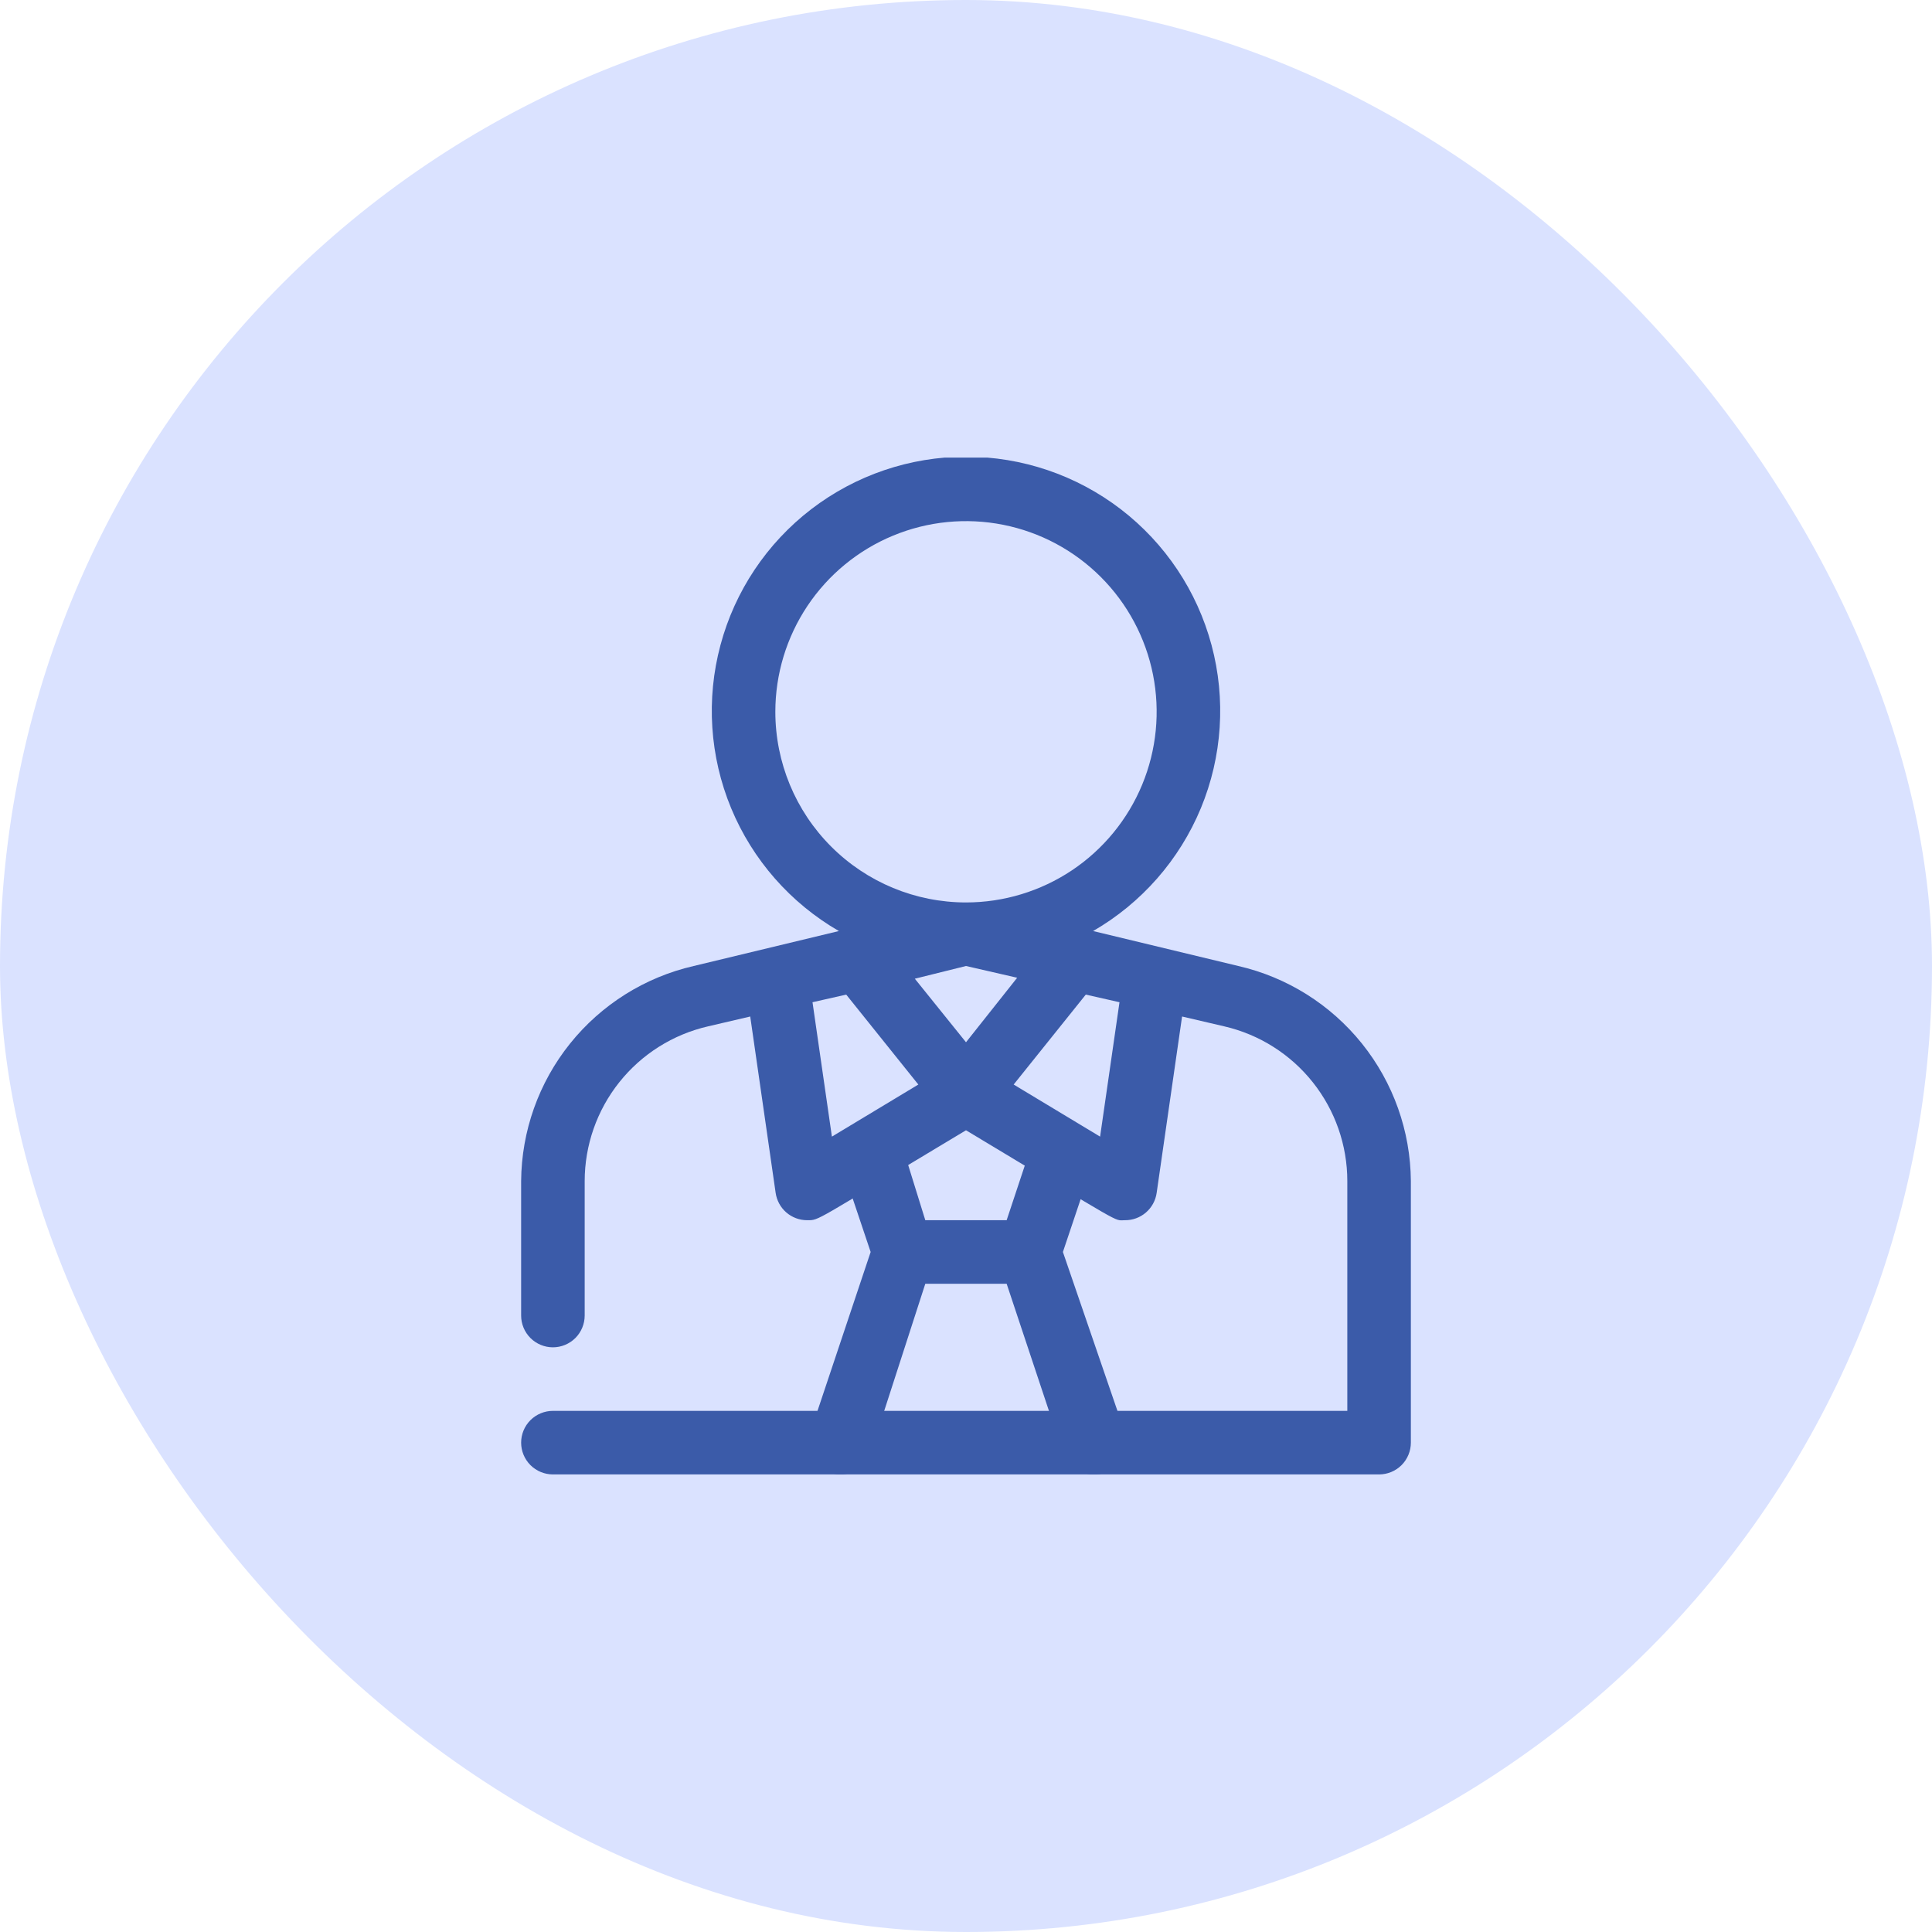
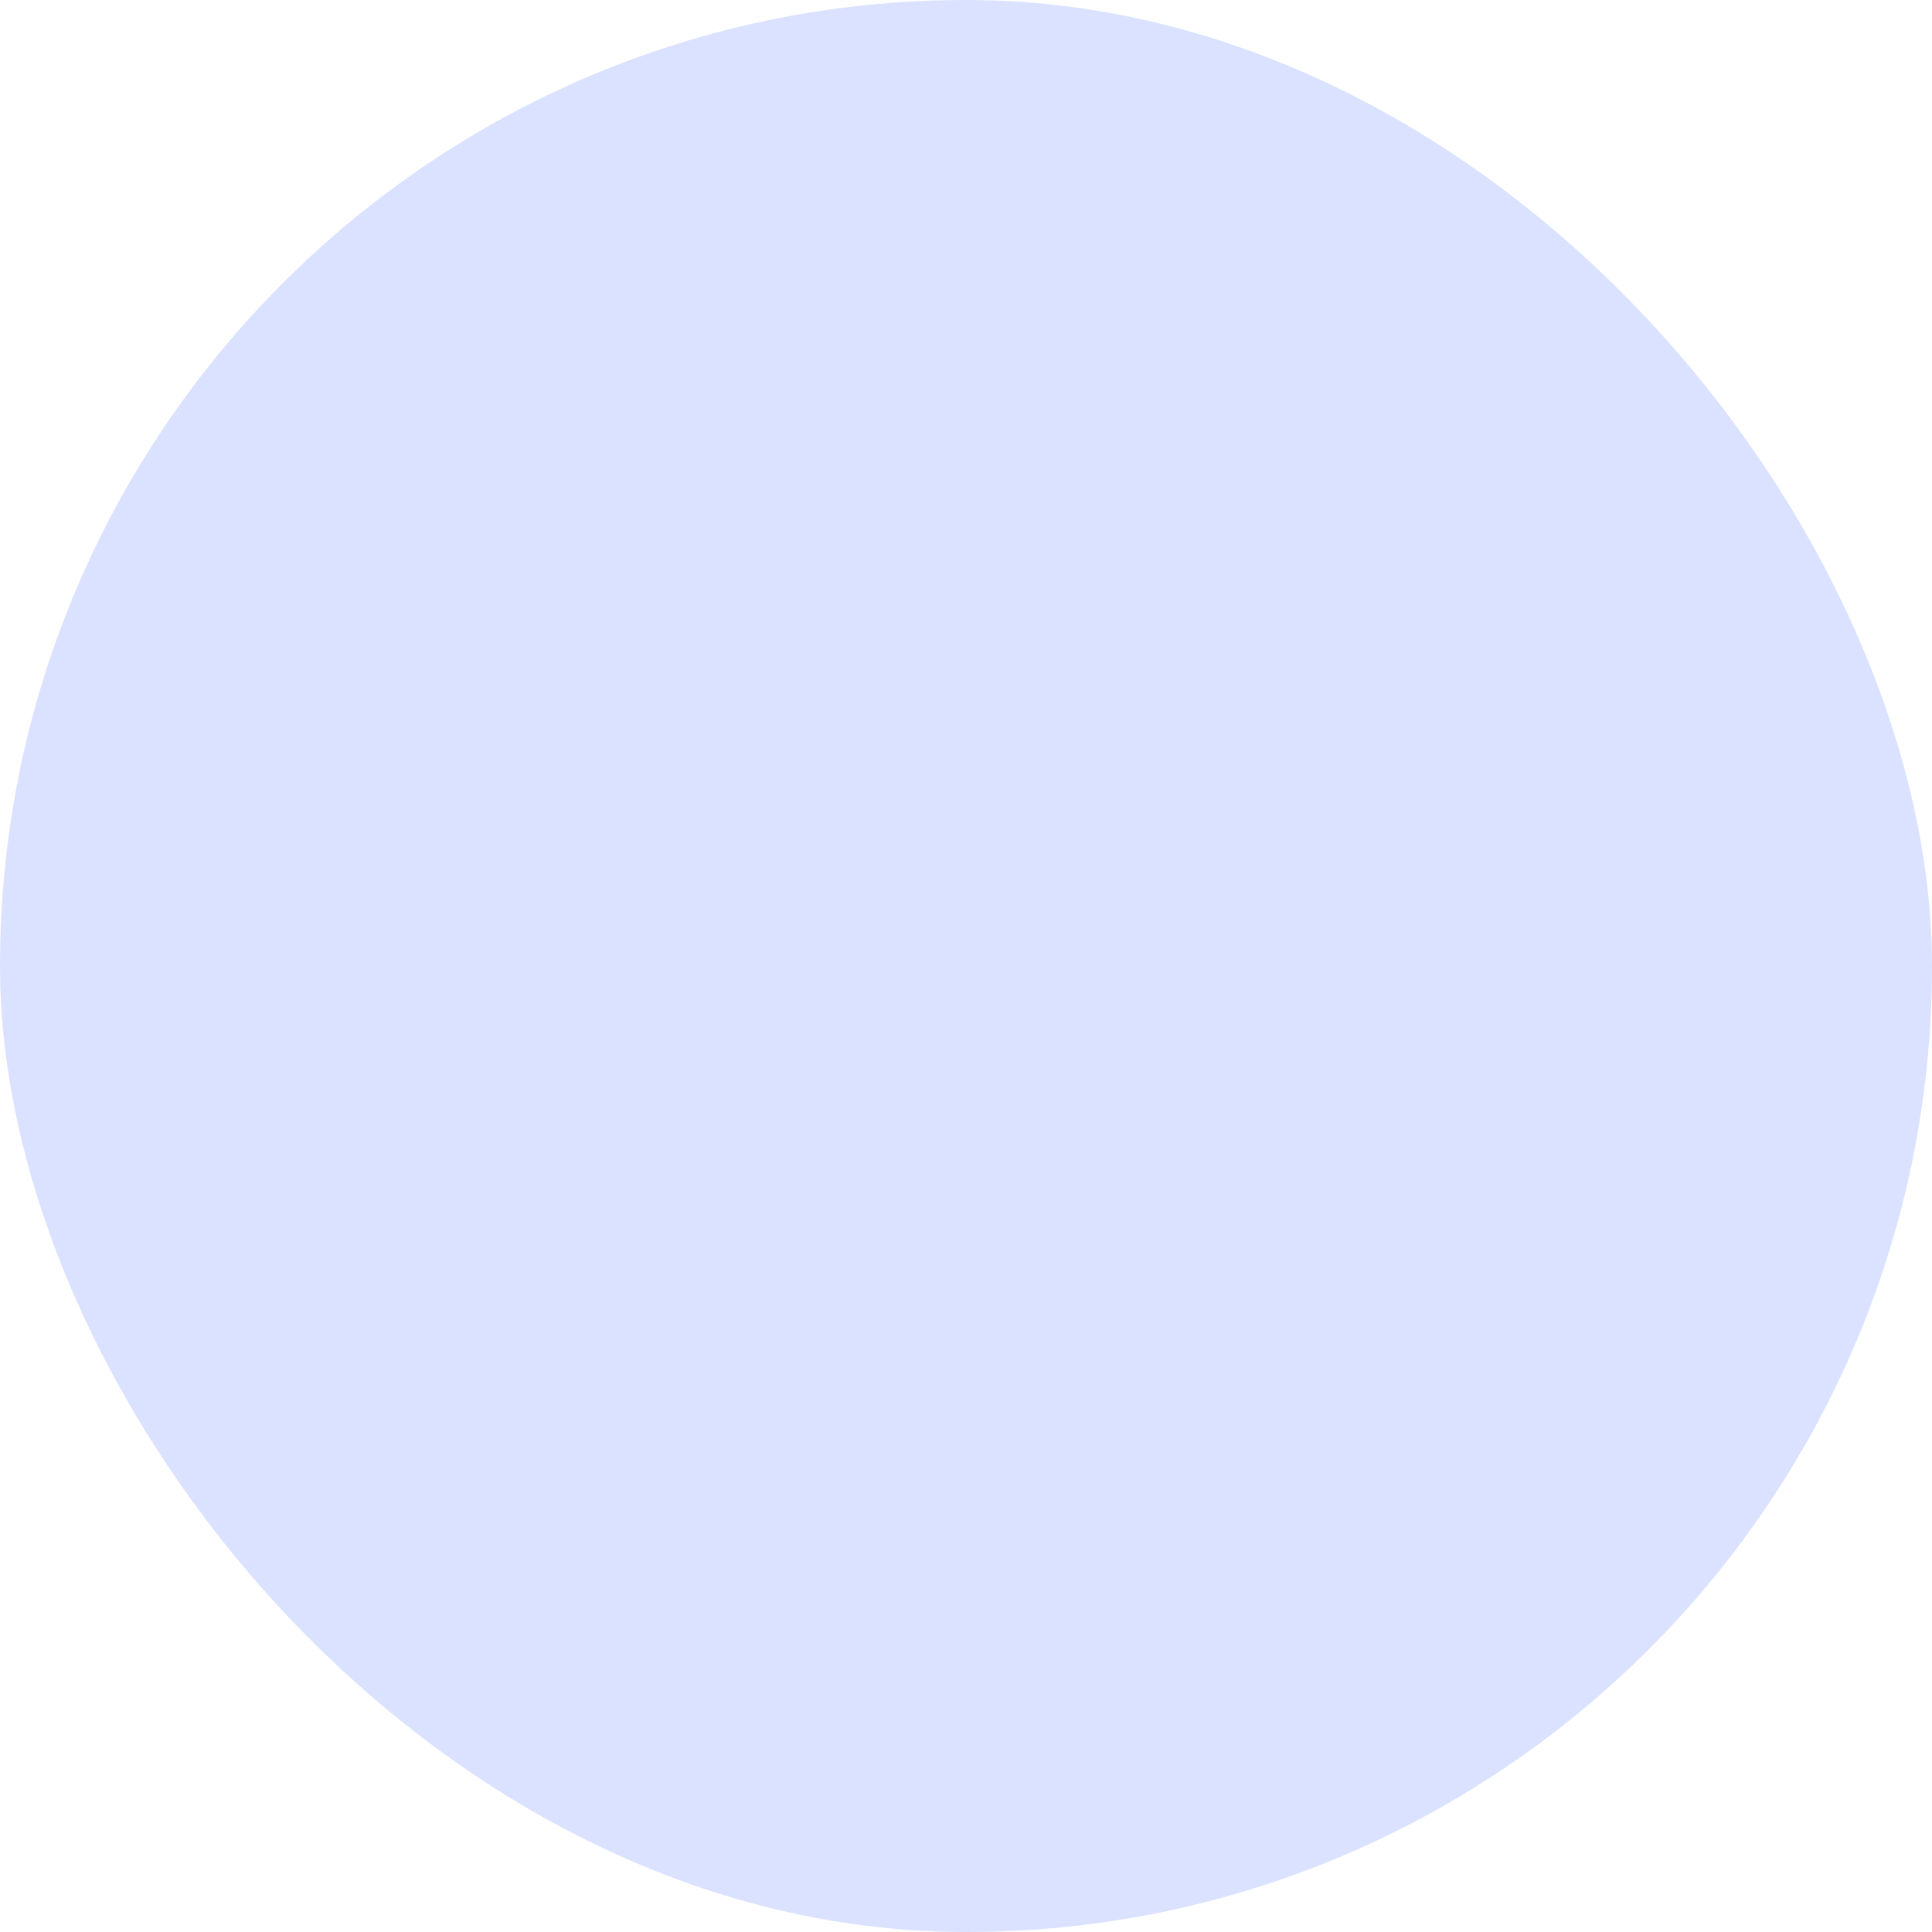
<svg xmlns="http://www.w3.org/2000/svg" width="76" height="76" viewBox="0 0 76 76" fill="none">
  <rect width="76" height="76" rx="38" fill="#DAE2FF" />
  <g clip-path="url(#clip0_1510_45066)">
-     <path d="M44.249 56.35L41.812 49.25L42.937 45.9C42.989 45.744 43.011 45.579 42.999 45.415C42.988 45.251 42.945 45.091 42.872 44.943C42.799 44.796 42.697 44.664 42.573 44.556C42.449 44.448 42.305 44.365 42.149 44.312C41.993 44.26 41.828 44.239 41.664 44.25C41.5 44.261 41.34 44.304 41.192 44.377C41.045 44.451 40.913 44.552 40.805 44.676C40.697 44.8 40.614 44.944 40.562 45.1L39.599 48H36.399L35.499 45.1C35.393 44.785 35.166 44.525 34.868 44.377C34.571 44.23 34.227 44.206 33.912 44.312C33.597 44.419 33.337 44.645 33.189 44.943C33.041 45.241 33.018 45.585 33.124 45.9L34.249 49.25L31.874 56.35C31.768 56.665 31.791 57.009 31.939 57.307C32.087 57.605 32.347 57.831 32.662 57.938C32.977 58.044 33.321 58.02 33.618 57.873C33.916 57.725 34.143 57.465 34.249 57.15L36.399 50.5H39.599L41.812 57.15C41.895 57.398 42.055 57.614 42.268 57.767C42.481 57.919 42.737 58.001 42.999 58C43.203 58.011 43.407 57.971 43.592 57.886C43.777 57.8 43.938 57.669 44.062 57.507C44.185 57.344 44.267 57.153 44.299 56.952C44.332 56.75 44.315 56.543 44.249 56.35Z" fill="#3B5BA9" />
    <path d="M48.712 38L43 36.625C44.906 35.524 46.396 33.825 47.239 31.792C48.081 29.758 48.229 27.503 47.659 25.377C47.09 23.25 45.834 21.371 44.088 20.031C42.341 18.691 40.201 17.965 38 17.965C35.799 17.965 33.659 18.691 31.912 20.031C30.166 21.371 28.91 23.25 28.341 25.377C27.771 27.503 27.919 29.758 28.761 31.792C29.604 33.825 31.094 35.524 33 36.625L27.288 38C25.369 38.441 23.656 39.517 22.424 41.052C21.192 42.588 20.515 44.494 20.5 46.462V51.75C20.5 52.081 20.632 52.399 20.866 52.634C21.101 52.868 21.419 53 21.75 53C22.081 53 22.399 52.868 22.634 52.634C22.868 52.399 23 52.081 23 51.75V46.462C23.001 45.049 23.481 43.677 24.362 42.572C25.243 41.466 26.472 40.692 27.85 40.375L29.512 39.987L30.512 46.925C30.555 47.223 30.703 47.496 30.93 47.694C31.158 47.891 31.449 48 31.75 48C32.25 48 31.95 48.087 38 44.462C44.375 48.288 43.788 48 44.25 48C44.553 48.003 44.847 47.896 45.077 47.698C45.307 47.5 45.458 47.225 45.5 46.925L46.5 39.987L48.163 40.375C49.538 40.694 50.765 41.469 51.643 42.575C52.522 43.68 53 45.051 53 46.462V55.5H21.75C21.419 55.5 21.101 55.632 20.866 55.866C20.632 56.1 20.5 56.419 20.5 56.75C20.5 57.081 20.632 57.399 20.866 57.634C21.101 57.868 21.419 58 21.75 58H54.25C54.581 58 54.9 57.868 55.134 57.634C55.368 57.399 55.5 57.081 55.5 56.75V46.462C55.486 44.494 54.808 42.588 53.576 41.052C52.344 39.517 50.631 38.441 48.712 38ZM38 41L35.987 38.5L38 38L40.013 38.462L38 41ZM30.5 28C30.5 26.517 30.94 25.067 31.764 23.833C32.588 22.6 33.759 21.639 35.13 21.071C36.5 20.503 38.008 20.355 39.463 20.644C40.918 20.933 42.254 21.648 43.303 22.697C44.352 23.746 45.066 25.082 45.356 26.537C45.645 27.992 45.497 29.5 44.929 30.87C44.361 32.24 43.4 33.412 42.167 34.236C40.933 35.06 39.483 35.5 38 35.5C36.011 35.5 34.103 34.71 32.697 33.303C31.29 31.897 30.5 29.989 30.5 28ZM32.725 44.712L31.962 39.425L33.288 39.125L36.125 42.663L32.725 44.712ZM43.275 44.712L39.875 42.663L42.712 39.125L44.038 39.425L43.275 44.712Z" fill="#3B5BA9" />
  </g>
  <defs>
    <clipPath id="clip0_1510_45066">
-       <rect width="40" height="40" fill="white" transform="translate(18 18)" />
-     </clipPath>
+       </clipPath>
  </defs>
</svg>